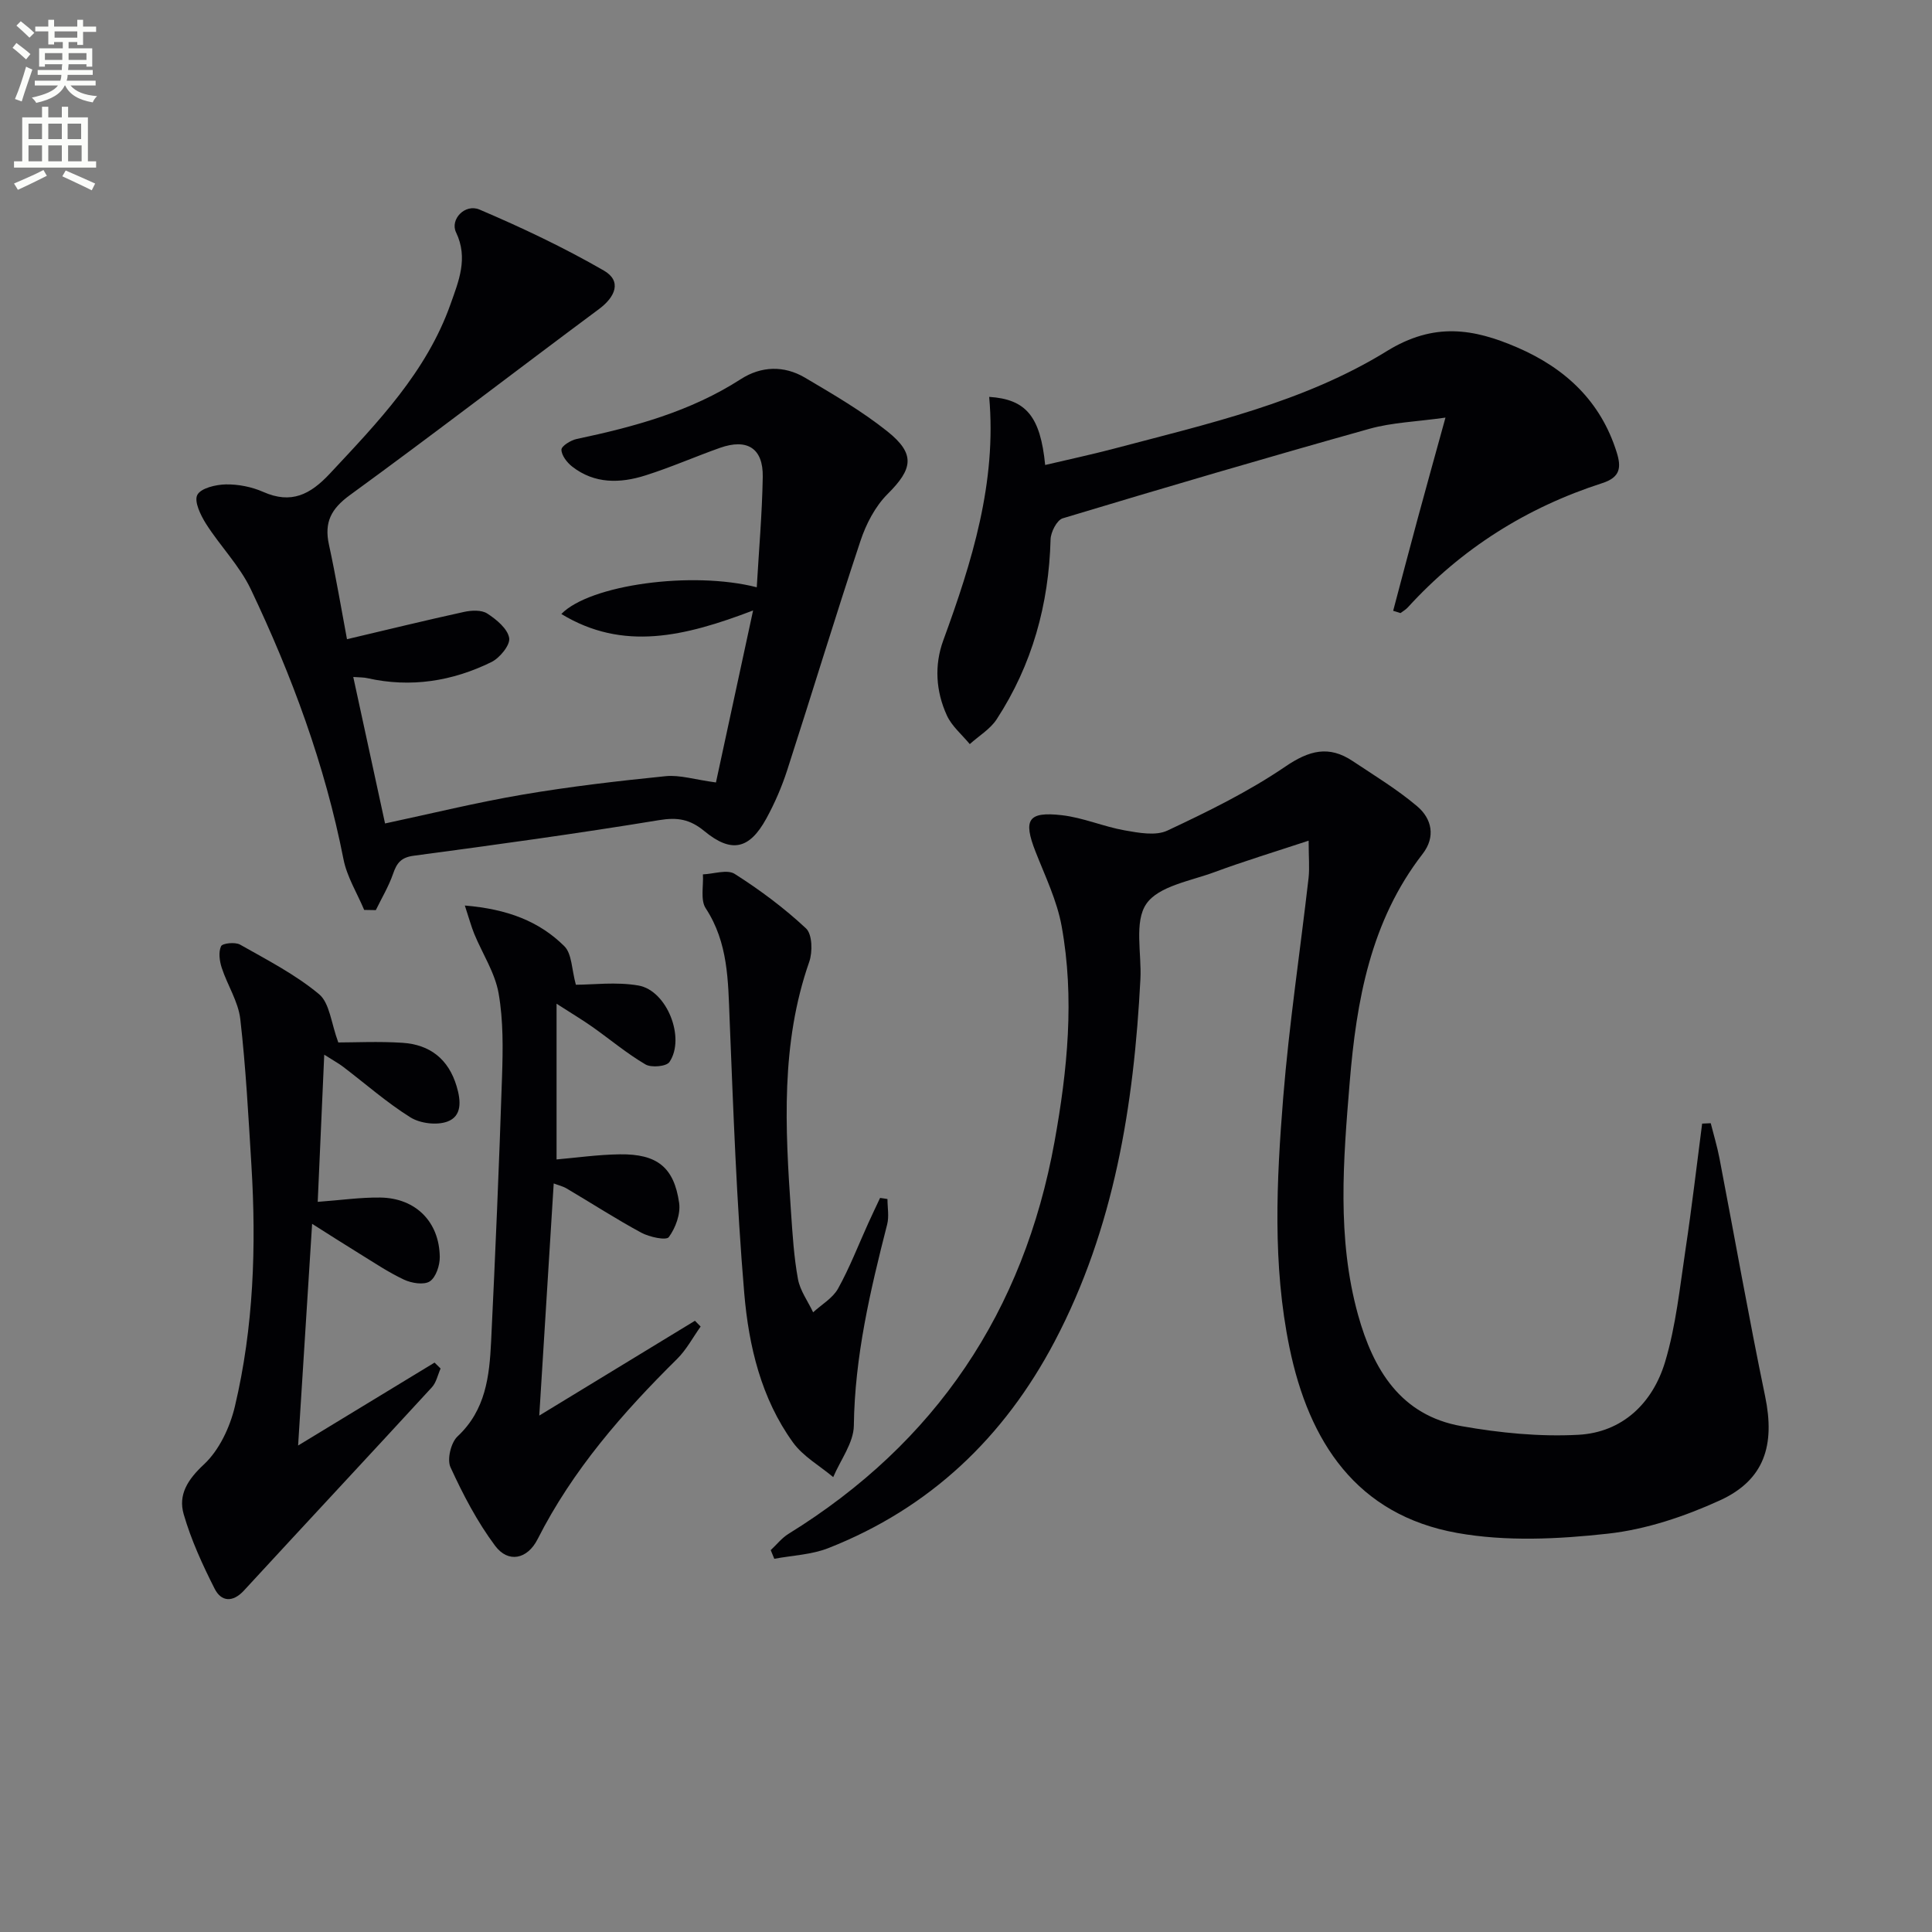
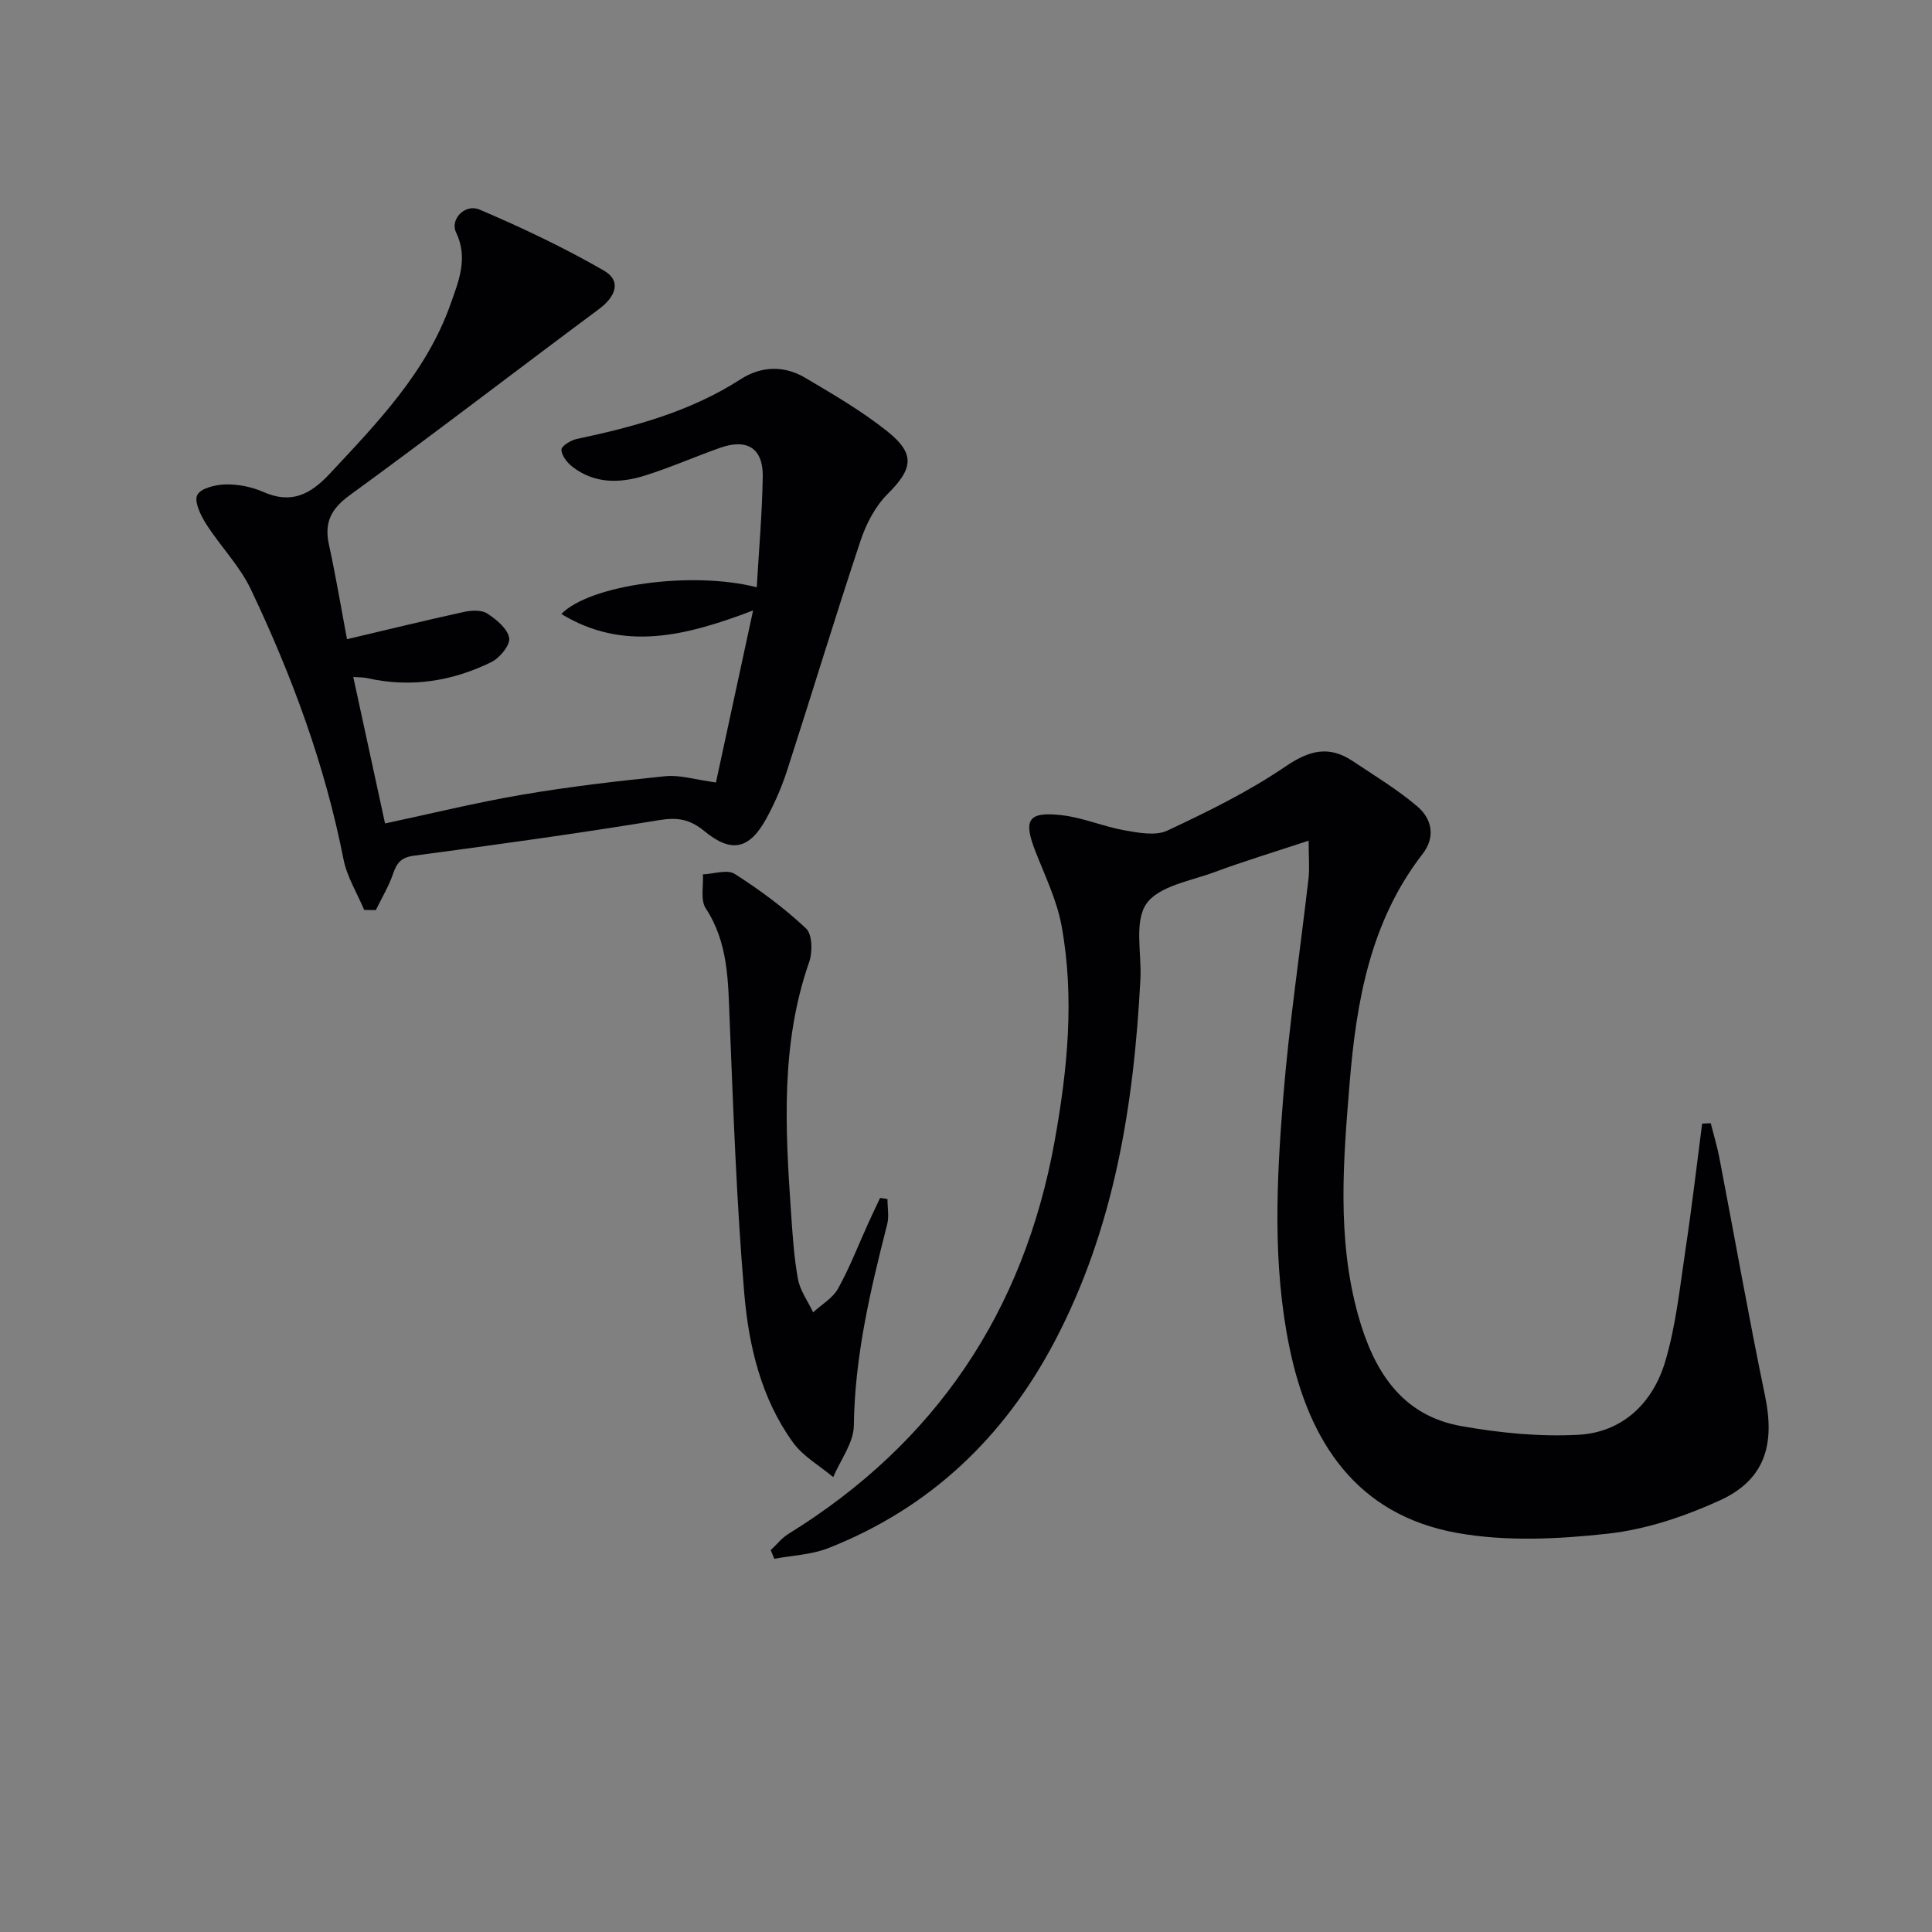
<svg xmlns="http://www.w3.org/2000/svg" enable-background="new 0 0 400 400" viewBox="0 0 400 400">
  <rect x="0" y="0" width="400" height="400" fill="#808080" stroke="none" />
-   <path d="m2.6 9.9.8-1c.9.7 1.9 1.4 2.9 2.3l-.9 1.1c-1.1-1-2-1.8-2.8-2.4zm.5 10.6c.9-2.1 1.6-4.3 2.3-6.7.4.2.8.4 1.3.6-.7 2.1-1.5 4.3-2.2 6.6zm.3-15.2.9-.9c1 .8 2 1.6 2.8 2.4l-1 1c-.9-.9-1.8-1.7-2.7-2.5zm12.6-1.2h1.2v1.4h2.7v1.1h-2.7v2.7h-1.2v-.6h-1.8v1.3h4.9v3.8h-1.2v-.5h-3.7c0 .4-.1.9-.1 1.2h5.1v1h-5.2c0 .5-.1.9-.2 1.2h6v1h-5.2c1.1 1.3 2.9 2 5.5 2.2-.4.4-.7.8-.9 1.3-2.9-.5-4.8-1.6-5.7-3.5h-.1c-.8 1.7-2.7 2.9-5.9 3.6-.2-.4-.6-.8-.9-1.1 2.8-.6 4.6-1.4 5.4-2.5h-4.8v-1h5.3c.1-.3.2-.7.2-1.2h-4.9v-1h5c0-.4 0-.8.1-1.2h-3.6v.5h-1.2v-3.8h4.9v-1.3h-1.8v.5h-1.2v-2.7h-2.7v-1h2.7v-1.4h1.2v1.4h4.8zm-6.7 8.3h3.6c0-.4 0-.9 0-1.4h-3.6zm1.9-4.6h4.8v-1.3h-4.7v1.3zm6.7 3.2h-3.7v1.4h3.7z" fill="#fbfcfa" />
-   <path d="m8.7 22.1h1.3v2.2h2.8v-2.2h1.3v2.2h4.1v9.1h1.7v1.3h-17v-1.3h1.7v-9.1h4.1zm.3 13.1.7 1.2c-1.8.9-3.8 1.9-6 2.9-.2-.4-.5-.8-.8-1.3 2.3-1 4.4-1.9 6.1-2.8zm-3.1-6.4h2.8v-3.2h-2.8zm0 4.6h2.8v-3.3h-2.8zm4.1-4.6h2.8v-3.2h-2.8zm0 4.6h2.8v-3.3h-2.8zm3.6 1.9c2.1.9 4.1 1.8 6.1 2.7l-.7 1.4c-2.2-1.1-4.2-2-6.1-2.9zm3.2-9.7h-2.8v3.2h2.8zm-2.7 7.8h2.8v-3.3h-2.8z" fill="#fbfcfa" />
  <g fill="#010104">
    <path d="m270.94 174.05c-7.04 2.33-13.33 4.23-19.48 6.51-4.96 1.84-11.58 2.88-14.12 6.57-2.56 3.71-.96 10.27-1.23 15.57-1.35 26.09-5.4 51.54-17.75 75.02-10.47 19.89-25.83 34.52-46.86 42.8-3.48 1.37-7.45 1.51-11.19 2.21-.25-.6-.49-1.19-.74-1.79 1.21-1.13 2.28-2.5 3.66-3.36 30.51-18.85 48.73-46.04 55.1-81.21 2.67-14.78 4.18-29.71 1.47-44.62-.96-5.3-3.42-10.36-5.41-15.44-2.58-6.58-1.58-8.34 5.46-7.53 4.39.5 8.61 2.36 13 3.14 2.9.51 6.42 1.18 8.85.04 8.37-3.93 16.78-8.05 24.4-13.24 4.95-3.37 9.02-4.44 13.94-1.16 4.53 3.02 9.24 5.87 13.38 9.38 3.02 2.56 3.86 6.31 1.12 9.85-10.8 13.93-13.71 30.45-15.1 47.29-1.32 16.06-2.68 32.24 1.72 48.12 3.15 11.35 8.82 20.85 21.44 23.07 7.93 1.4 16.15 2.22 24.16 1.79 9.17-.49 15.42-6.58 17.98-15.09 2.26-7.53 3.06-15.53 4.24-23.36 1.3-8.64 2.3-17.32 3.43-25.98.59-.03 1.19-.05 1.78-.08.61 2.41 1.33 4.79 1.8 7.22 3.16 16.44 6.06 32.92 9.46 49.31 2.09 10.1-.11 17.33-9.37 21.56-7.3 3.33-15.29 6.02-23.2 6.89-10.29 1.14-21.08 1.66-31.19-.15-20.84-3.73-30.7-18.87-34.72-38.4-3.53-17.12-2.68-34.48-1.3-51.71 1.23-15.22 3.52-30.36 5.26-45.54.22-2.09.01-4.25.01-7.68z" />
    <path d="m73.14 140.16c2.23 10.27 4.35 20.07 6.58 30.33 9.43-2.01 18.89-4.34 28.47-5.97 9.8-1.67 19.71-2.82 29.61-3.82 2.95-.3 6.03.71 10.43 1.3 2.4-11.13 4.92-22.78 7.69-35.61-14.19 5.41-26.93 8.49-39.7.73 5.91-6.07 27.1-8.96 40.46-5.53.44-7.65 1.11-15.25 1.24-22.86.1-5.92-3.21-8.01-8.88-6-5.16 1.83-10.19 4.05-15.41 5.7-5.23 1.66-10.54 1.79-15.18-1.84-1.06-.83-2.2-2.31-2.21-3.49 0-.75 1.92-1.95 3.14-2.21 11.93-2.52 23.57-5.68 33.99-12.39 4.22-2.72 8.95-2.87 13.29-.31 5.85 3.46 11.78 6.91 17.07 11.13 5.87 4.69 5.24 7.78.04 12.96-2.57 2.56-4.46 6.21-5.62 9.71-5.24 15.75-10.05 31.64-15.16 47.44-1.12 3.46-2.59 6.87-4.34 10.06-3.49 6.35-7.2 7.21-12.81 2.59-3.02-2.49-5.6-2.91-9.44-2.27-16.86 2.77-33.8 5.1-50.75 7.36-2.65.35-3.51 1.54-4.28 3.77-.9 2.6-2.35 5-3.56 7.49-.8-.01-1.6-.03-2.41-.04-1.47-3.5-3.58-6.87-4.29-10.52-3.84-19.53-10.69-38.02-19.19-55.89-2.32-4.86-6.32-8.9-9.25-13.51-1.13-1.78-2.52-4.65-1.82-6 .73-1.41 3.83-2.14 5.91-2.18 2.59-.04 5.38.51 7.75 1.56 5.79 2.56 9.72.55 13.77-3.78 9.91-10.61 20.01-21.04 24.99-35.08 1.68-4.75 3.72-9.54 1.15-14.88-1.29-2.68 1.85-6 4.86-4.72 8.78 3.74 17.47 7.86 25.73 12.62 3.77 2.17 2.41 5.44-.97 7.96-17.23 12.8-34.24 25.9-51.59 38.53-3.9 2.84-5.35 5.63-4.35 10.24 1.44 6.6 2.55 13.28 3.74 19.6 8.45-1.99 16.32-3.92 24.23-5.65 1.55-.34 3.63-.44 4.82.34 1.9 1.23 4.2 3.13 4.53 5.06.25 1.45-1.95 4.14-3.69 4.99-8.1 3.97-16.69 5.34-25.65 3.33-.75-.18-1.56-.15-2.94-.25z" />
-     <path d="m204.8 82.17c7.65.49 10.6 4.05 11.59 14.1 4.79-1.13 9.53-2.14 14.2-3.37 19.42-5.14 39.32-9.58 56.51-20.19 9.8-6.05 17.97-4.69 27.06-.76 9.91 4.29 17.25 11.1 20.56 21.7.96 3.08.8 5.15-2.97 6.37-15.65 5.04-29.17 13.55-40.29 25.75-.42.46-1 .78-1.51 1.16-.5-.16-1.01-.31-1.51-.47 1.68-6.33 3.34-12.67 5.05-18.99 1.76-6.52 3.58-13.02 5.78-21.01-6.09.86-11.06 1.01-15.71 2.31-21.24 5.95-42.41 12.17-63.53 18.54-1.21.36-2.48 2.85-2.52 4.37-.36 13.45-3.8 25.95-11.16 37.24-1.34 2.05-3.69 3.44-5.57 5.14-1.61-1.96-3.72-3.7-4.74-5.94-2.28-4.97-2.63-10.38-.75-15.52 5.96-16.3 11.09-32.72 9.51-50.43z" />
-     <path d="m61.72 299.28c10.15-6.17 19.2-11.67 28.25-17.17.42.41.83.82 1.25 1.23-.59 1.31-.88 2.88-1.8 3.88-12.93 14.07-25.97 28.03-38.91 42.08-2.33 2.53-4.7 2.32-6.06-.35-2.52-4.97-4.88-10.12-6.42-15.45-1.16-4.02.8-7.15 4.18-10.3 3.17-2.95 5.39-7.68 6.42-12.01 3.89-16.42 4.45-33.17 3.42-49.97-.62-10.09-1.15-20.2-2.3-30.23-.42-3.63-2.67-7.02-3.84-10.61-.46-1.41-.71-3.25-.14-4.48.29-.62 2.92-.9 3.93-.33 5.6 3.17 11.43 6.17 16.34 10.25 2.23 1.85 2.52 6.04 4 10.01 3.43 0 8.37-.25 13.28.07 5.67.37 9.53 3.34 11.22 9 .9 3.01 1.15 6.2-1.94 7.32-2.2.8-5.63.37-7.64-.89-4.91-3.07-9.31-6.96-13.94-10.48-.89-.68-1.89-1.21-3.89-2.49-.47 10.65-.9 20.45-1.35 30.47 4.81-.35 8.9-.95 12.98-.89 7.3.11 12.2 5.02 12.29 12.3.02 1.74-.79 4.21-2.06 5.05-1.22.8-3.78.38-5.34-.35-3.29-1.54-6.34-3.62-9.46-5.53-2.95-1.81-5.85-3.68-9.57-6.03-.98 15.36-1.9 29.97-2.9 45.9z" />
-     <path d="m96.24 187.48c8.82.73 15.41 3.27 20.6 8.42 1.59 1.58 1.51 4.82 2.39 7.98 3.5 0 8.35-.64 12.95.16 5.92 1.03 9.78 10.9 6.42 15.84-.63.93-3.75 1.21-4.96.5-3.85-2.26-7.31-5.17-10.97-7.76-2.01-1.42-4.13-2.68-7.44-4.81v32.24c3.97-.34 8.53-1 13.11-1.06 7.7-.1 11.21 2.67 12.27 10.07.32 2.28-.74 5.17-2.14 7.07-.54.74-4.02-.01-5.71-.92-5.25-2.84-10.28-6.1-15.43-9.14-.8-.48-1.76-.69-2.69-1.05-1 16-1.97 31.66-2.99 48.06 10.92-6.65 21.58-13.14 32.23-19.63.39.4.79.8 1.18 1.2-1.61 2.25-2.93 4.78-4.87 6.7-11.29 11.16-21.63 23-28.88 37.31-2.12 4.19-6.09 5.01-8.8 1.38-3.71-4.97-6.65-10.61-9.24-16.26-.75-1.63.09-5.11 1.46-6.39 5.84-5.45 6.6-12.48 6.95-19.64.88-18.27 1.66-36.54 2.26-54.81.19-5.76.28-11.65-.71-17.29-.75-4.25-3.33-8.17-5.03-12.27-.64-1.58-1.08-3.22-1.96-5.9z" />
    <path d="m183.74 248.25c0 1.75.36 3.59-.06 5.24-3.5 13.69-6.72 27.37-6.9 41.67-.05 3.57-2.77 7.11-4.27 10.66-2.81-2.36-6.23-4.28-8.32-7.16-6.61-9.14-9.17-20-10.1-30.89-1.6-18.86-2.26-37.8-3.03-56.72-.32-8-.28-15.87-4.95-23-1.13-1.72-.43-4.65-.58-7.02 2.23-.09 5.04-1.08 6.58-.1 5.22 3.32 10.26 7.07 14.77 11.29 1.3 1.21 1.38 4.85.67 6.9-5.94 16.97-4.98 34.38-3.78 51.83.32 4.64.6 9.31 1.44 13.87.44 2.4 2.06 4.59 3.14 6.88 1.76-1.62 4.06-2.93 5.16-4.91 2.41-4.34 4.21-9.03 6.27-13.57.79-1.74 1.62-3.47 2.43-5.2.51.06 1.02.14 1.53.23z" />
  </g>
</svg>